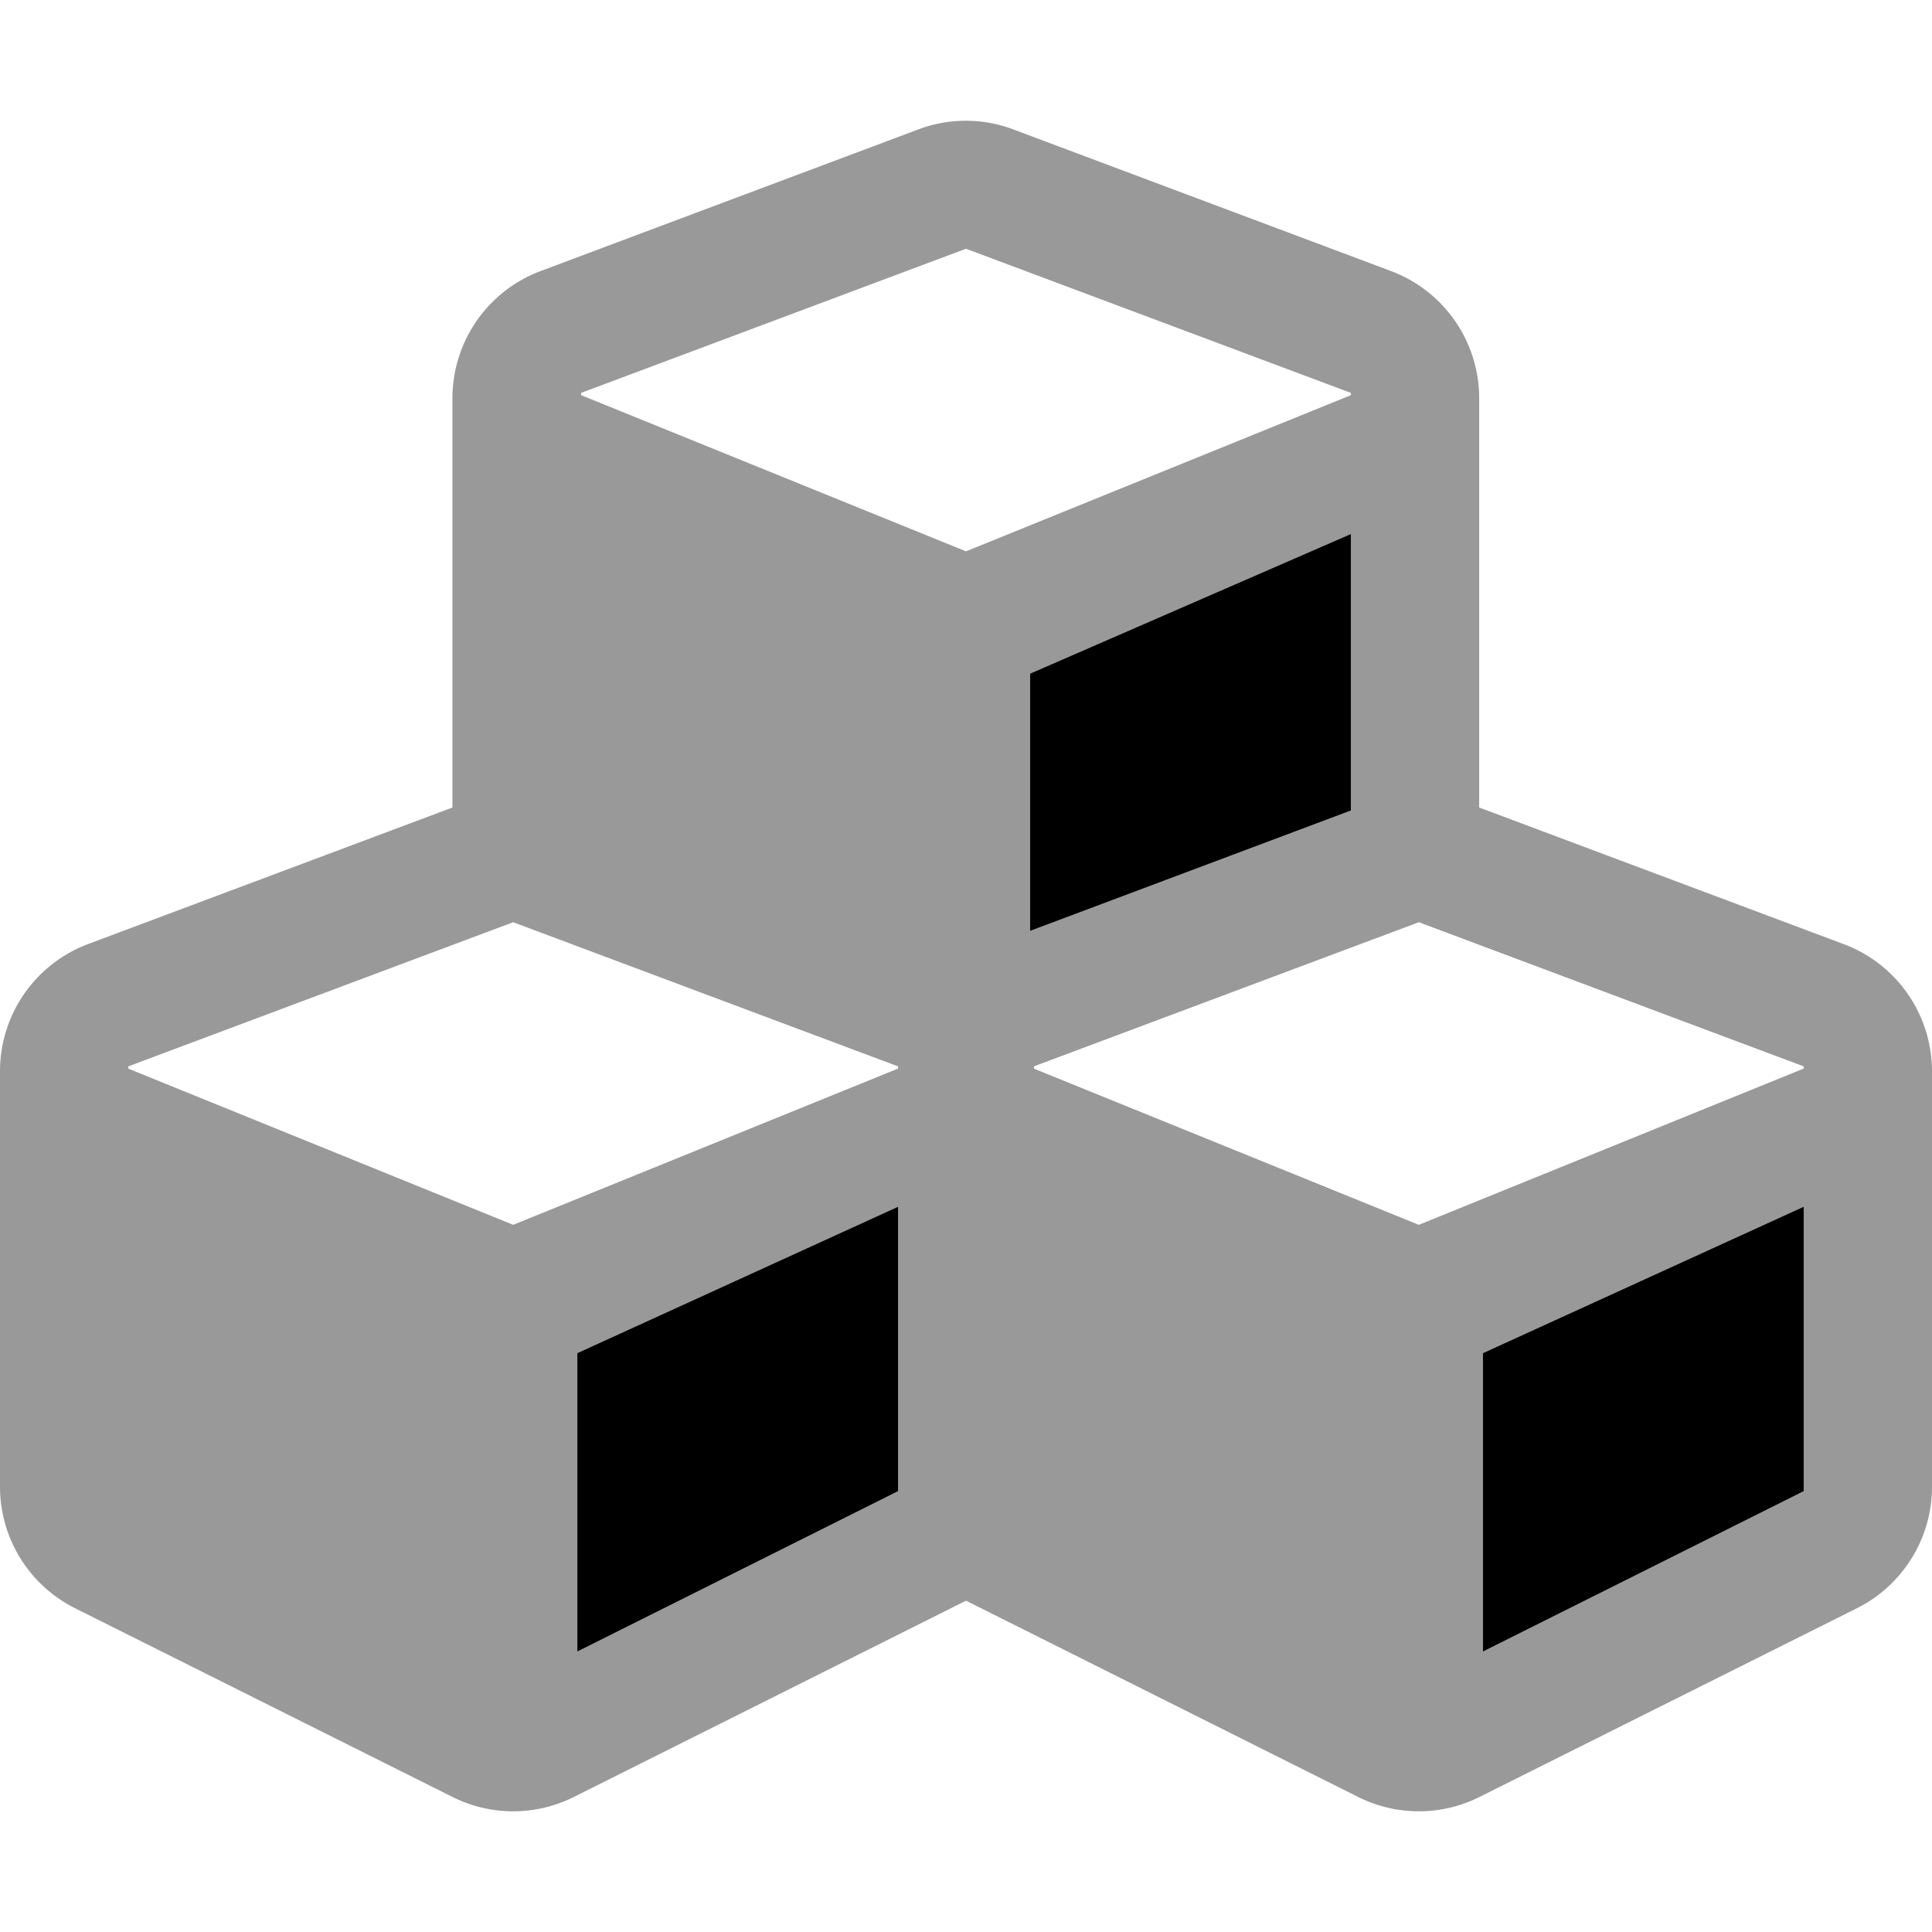
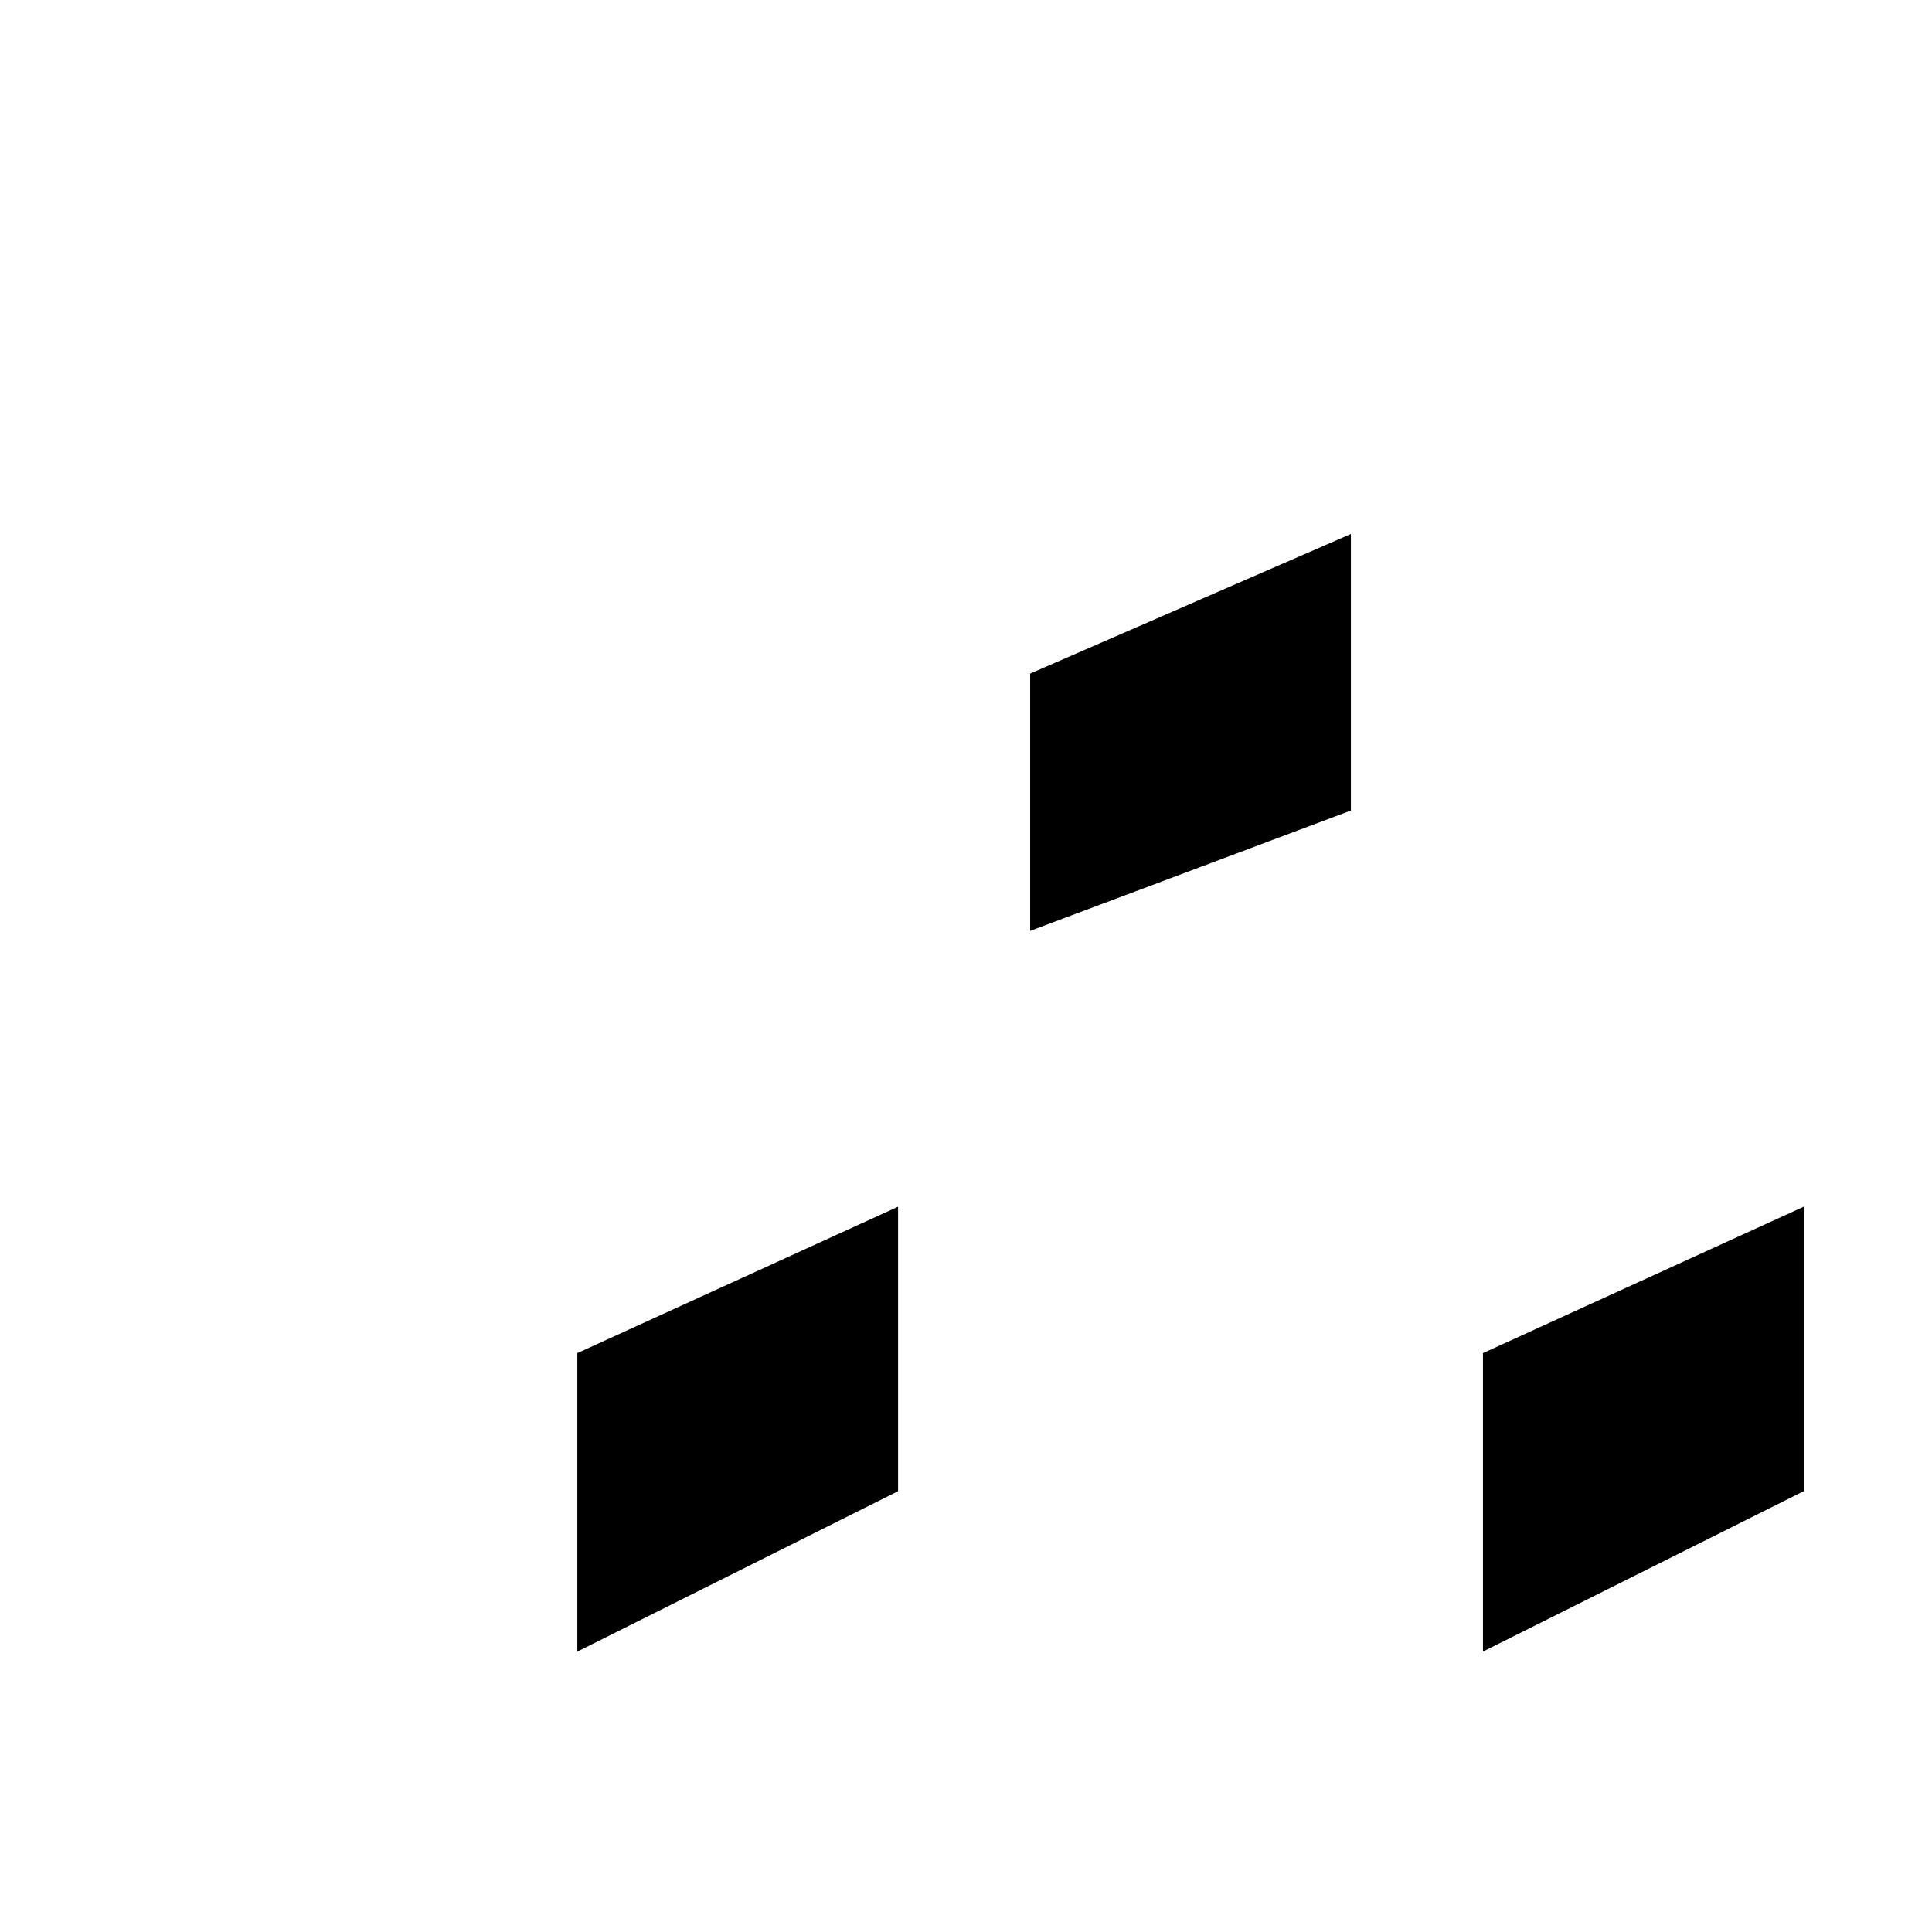
<svg xmlns="http://www.w3.org/2000/svg" viewBox="0 0 512 512">
  <defs>
    <style>.fa-secondary{opacity:.4}</style>
  </defs>
-   <path d="M488.6 250.2L392 214V105.52a36 36 0 0 0-23.4-33.7l-100-37.5a35.68 35.68 0 0 0-25.3 0l-100 37.5a36 36 0 0 0-23.4 33.7V214l-96.6 36.2A36 36 0 0 0 0 283.9V394a36 36 0 0 0 19.9 32.2l100 50a35.86 35.86 0 0 0 32.2 0l103.9-52 103.9 52a35.86 35.86 0 0 0 32.2 0l100-50A36 36 0 0 0 512 394V283.9a36 36 0 0 0-23.4-33.7zM238 395.18l-85 42.5v-79.09l85-38.8zm0-112l-102 41.41L34 283.2v-.6l102-38.2 102 38.2zm-84-178.46v-.6l102-38.2 102 38.2v.6l-102 41.39zm119 73.79l85-37v73.29l-85 31.9zm205 216.67l-85 42.5v-79.09l85-38.8zm0-112l-102 41.41-102-41.39v-.6l102-38.2 102 38.2z" class="fa-secondary" />
  <path d="M153 437.68l85-42.5v-75.39l-85 38.8zm240-79.09v79.09l85-42.5v-75.39zM273 246.7l85-31.9v-73.29l-85 37z" class="fa-primary" />
</svg>